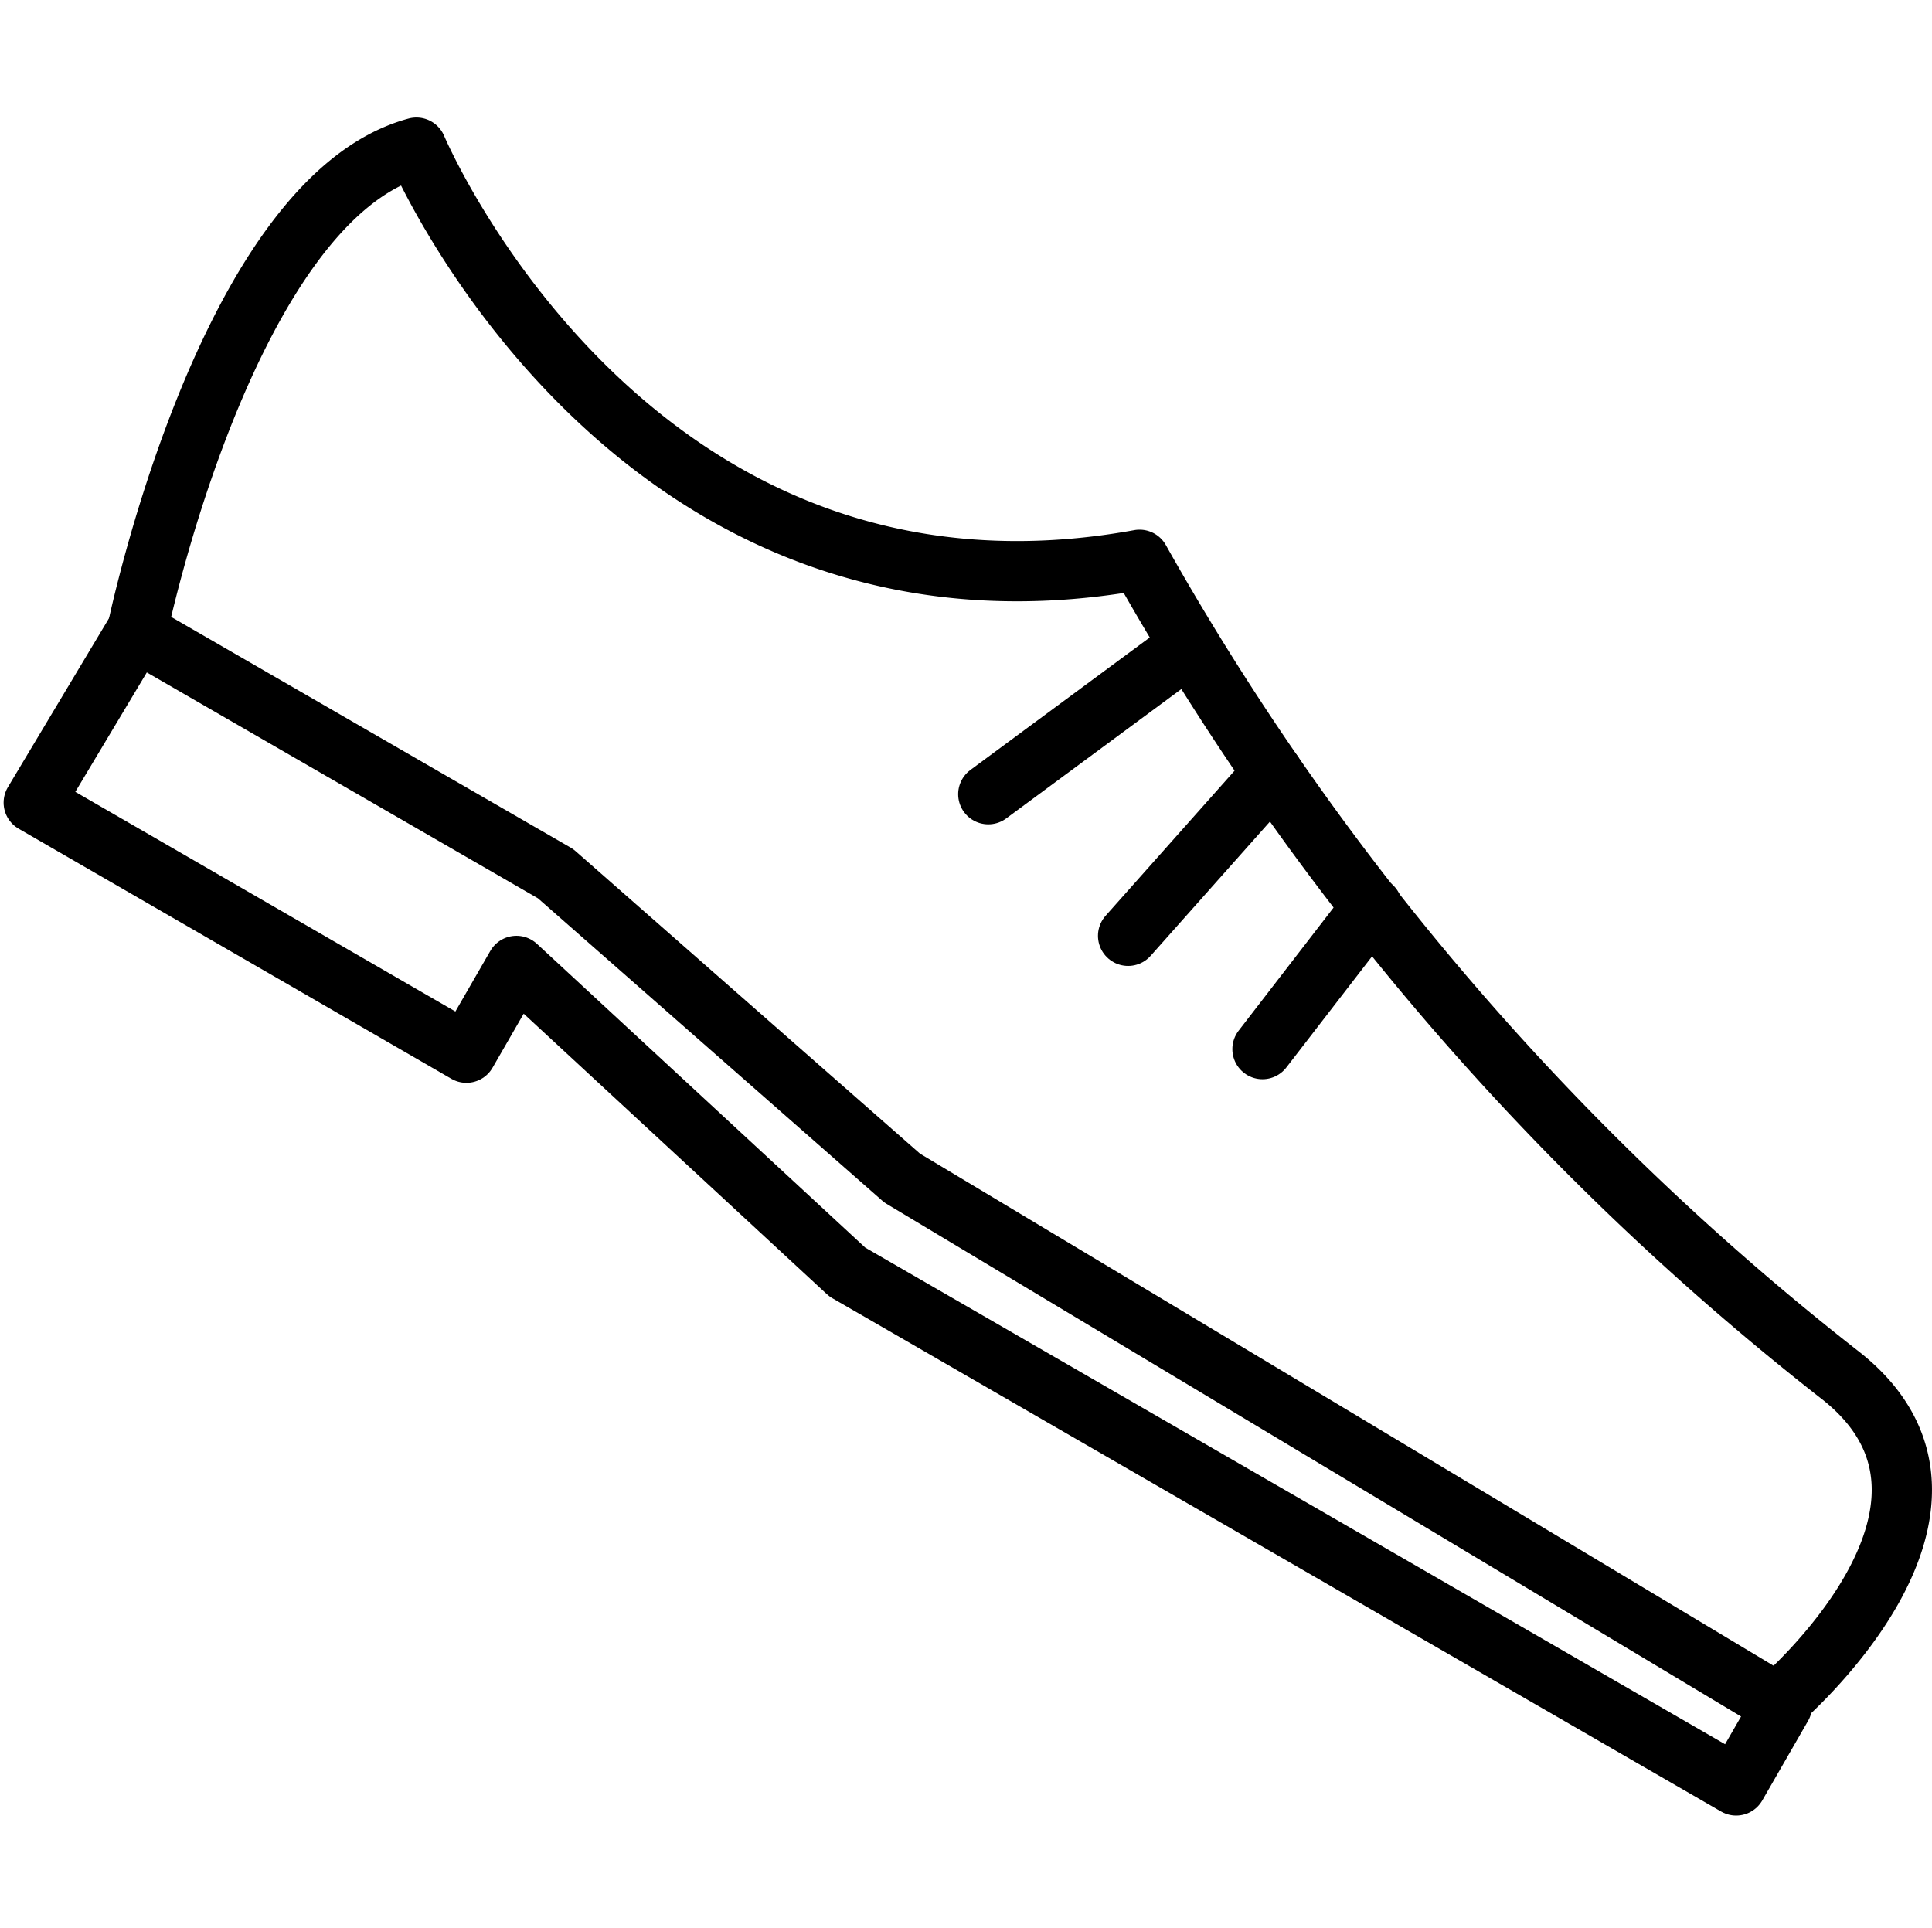
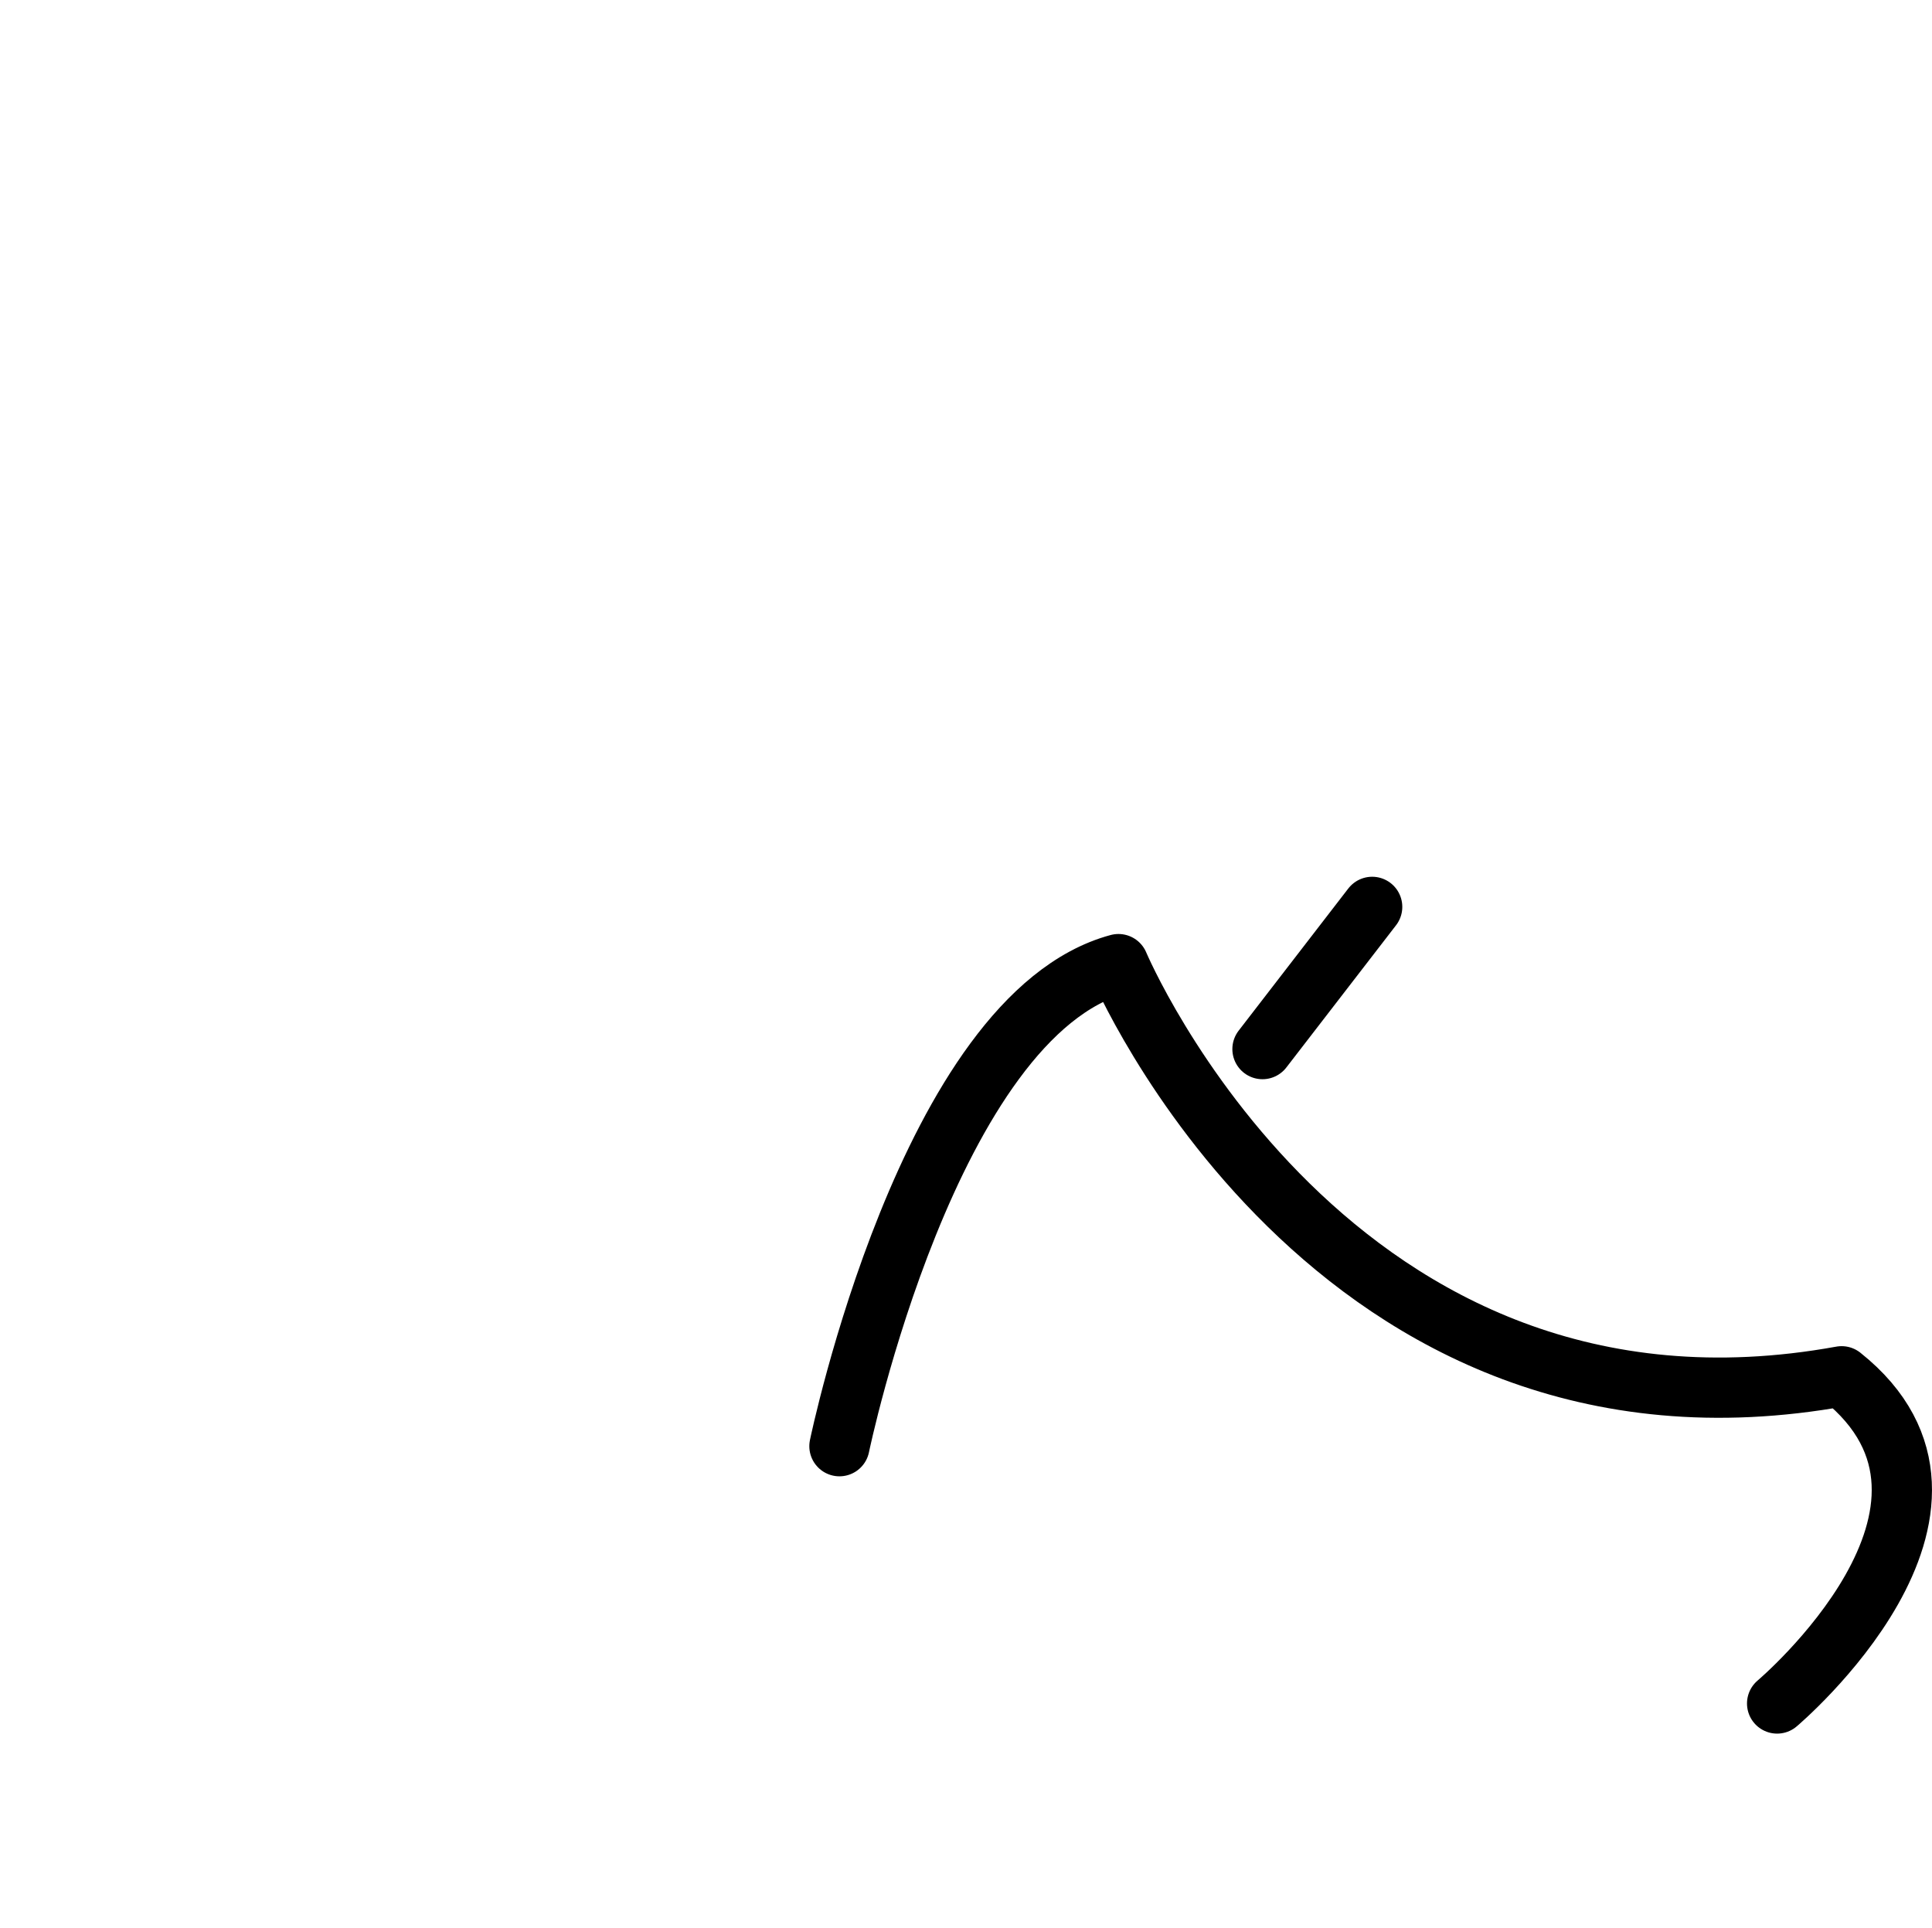
<svg xmlns="http://www.w3.org/2000/svg" viewBox="0 0 32.06 32">
  <defs>
    <style>.cls-1,.cls-2{fill:none;}.cls-2{stroke:#000;stroke-linecap:round;stroke-linejoin:round;}</style>
  </defs>
  <title>shoe</title>
  <g id="Layer_2" data-name="Layer 2">
    <g id="icons">
      <g id="shoe">
-         <rect class="cls-1" width="32" height="32" />
-         <path class="cls-2" d="M29.49,28.27s3.83-3.23,1.07-5.43A45.46,45.46,0,0,1,18.91,9.29c-8.47,1.54-12-6.84-12-6.84-3.15.85-4.63,8-4.63,8" />
-         <polygon class="cls-2" points="28.81 29.63 14.06 21.11 8.57 16.03 7.74 17.47 0.56 13.32 2.26 10.48 9.22 14.5 14.97 19.55 29.57 28.31 28.81 29.63" />
-         <line class="cls-2" x1="19.73" y1="10.72" x2="16.4" y2="13.18" />
-         <line class="cls-2" x1="21.12" y1="12.83" x2="18.72" y2="15.53" />
+         <path class="cls-2" d="M29.49,28.27s3.83-3.23,1.07-5.43c-8.47,1.54-12-6.84-12-6.84-3.15.85-4.63,8-4.63,8" />
        <line class="cls-2" x1="22.77" y1="15.05" x2="20.95" y2="17.41" />
      </g>
    </g>
  </g>
</svg>